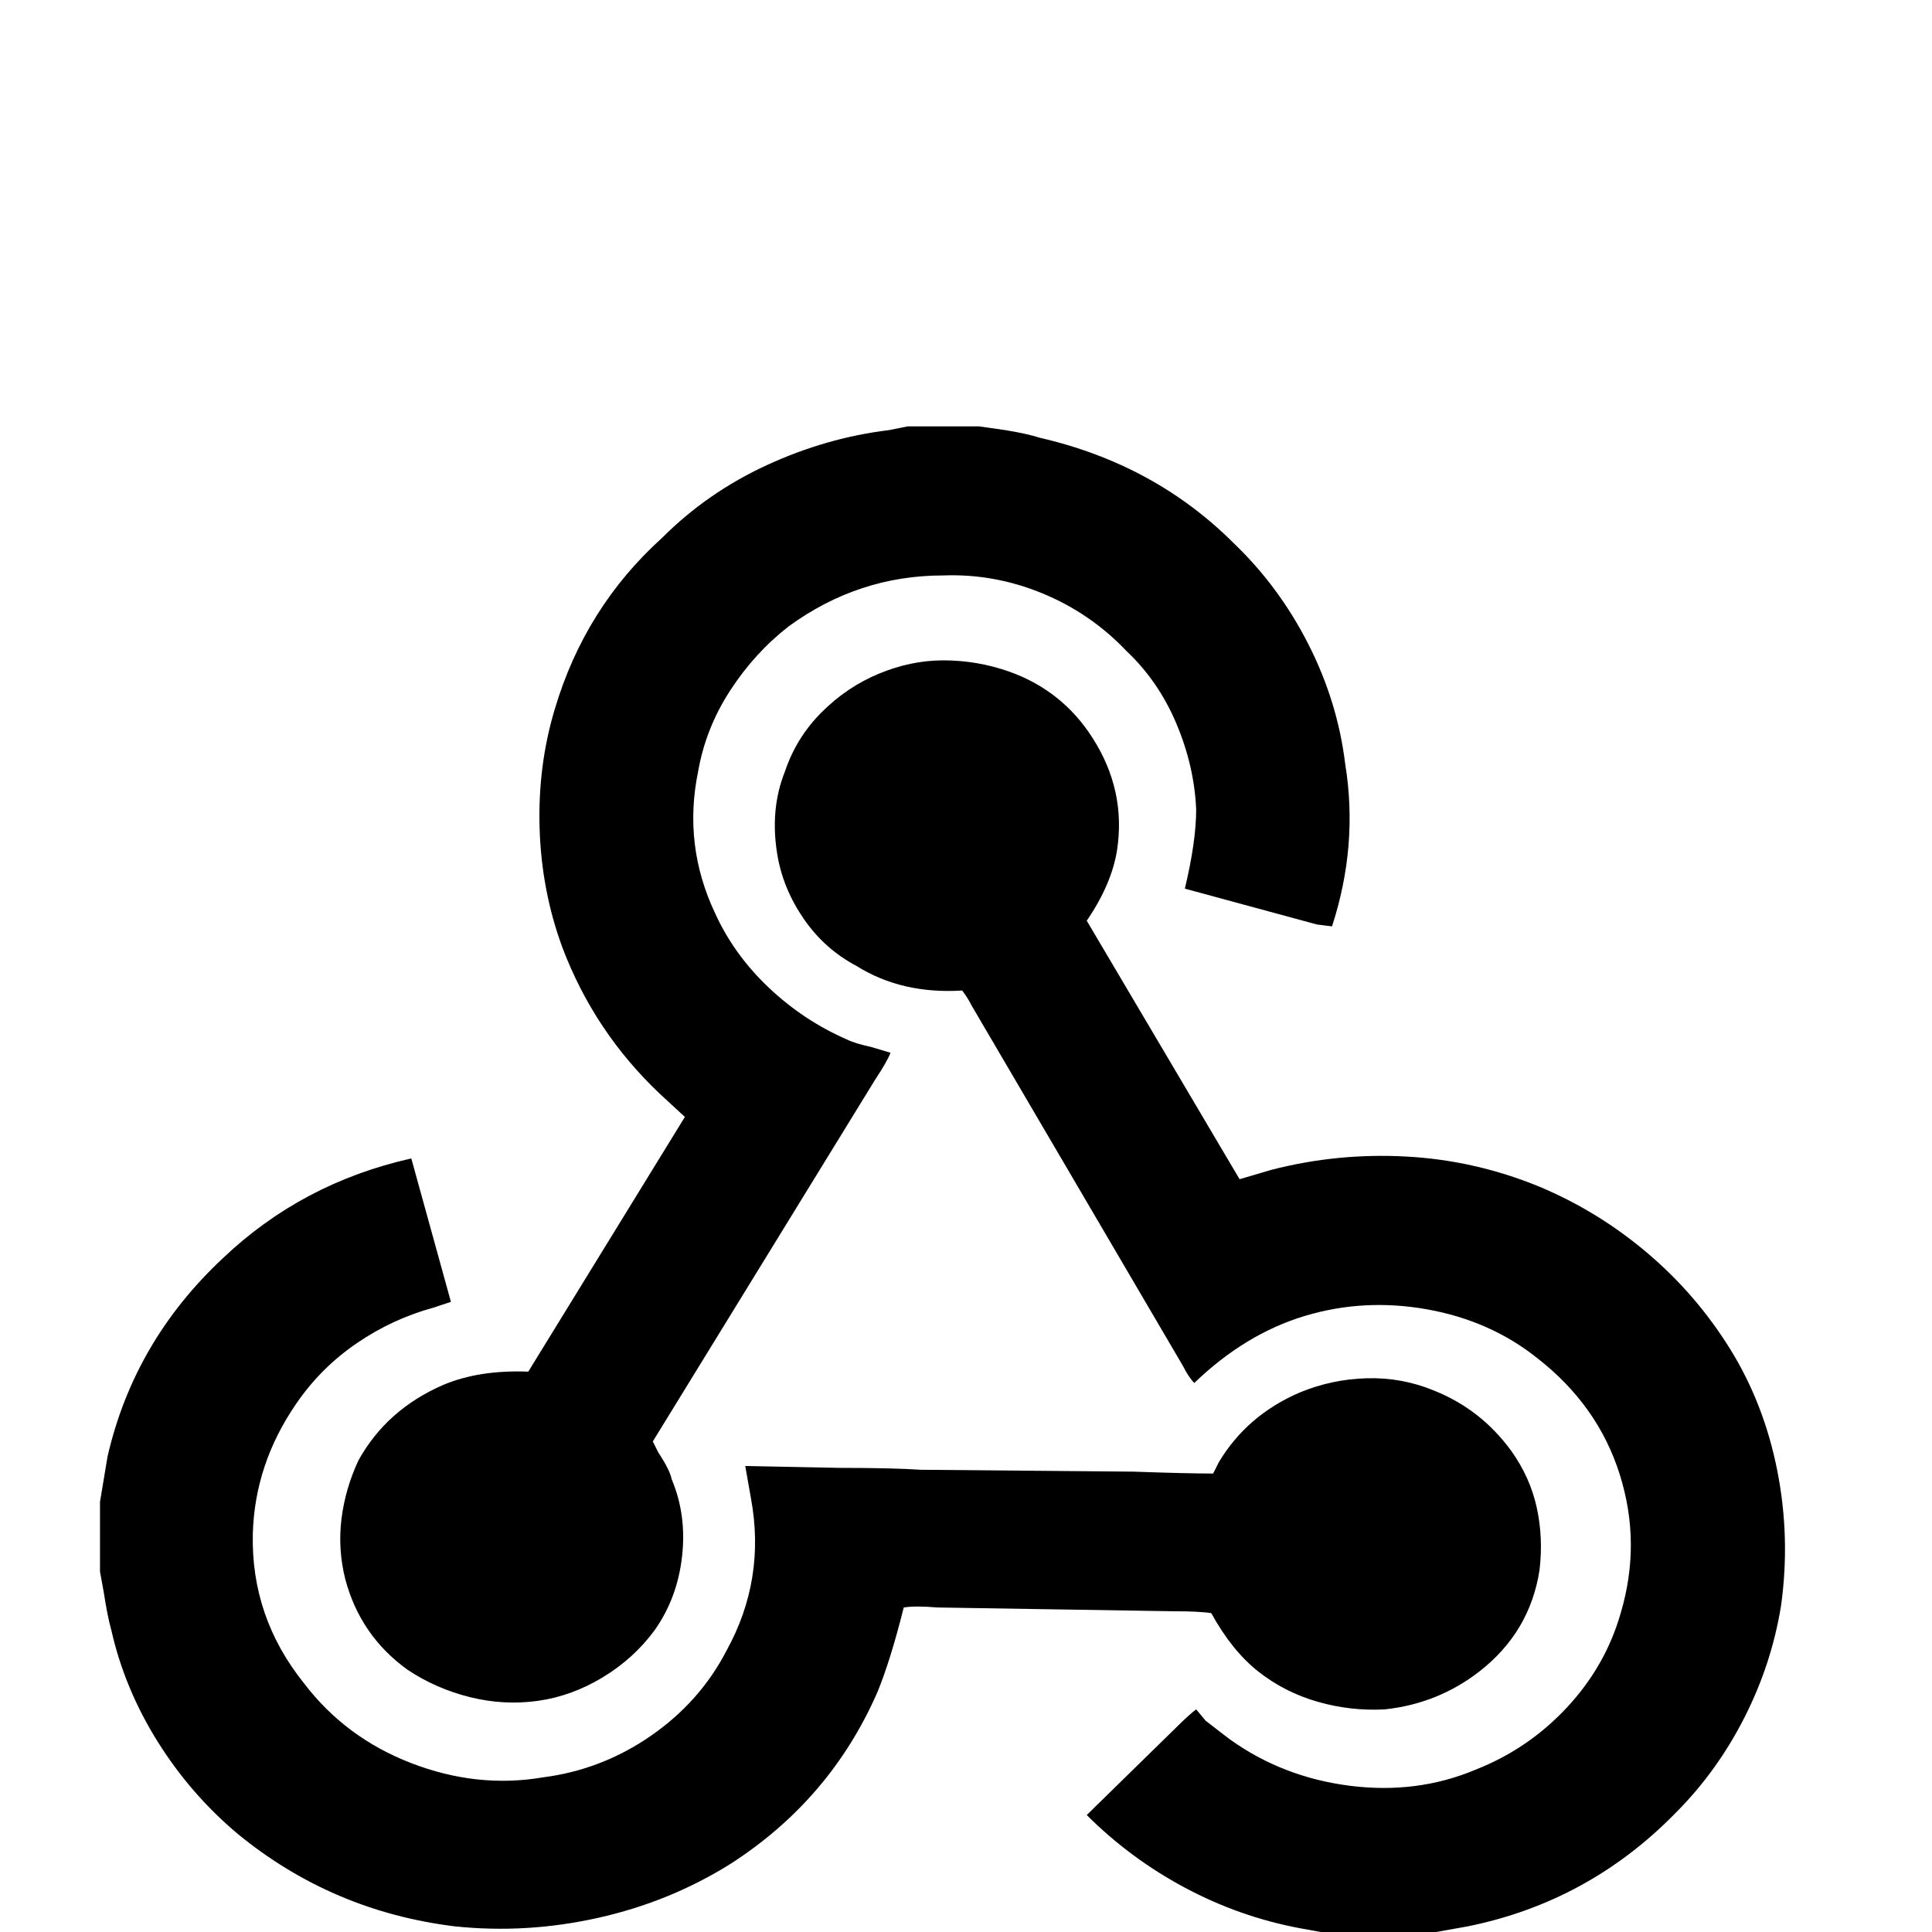
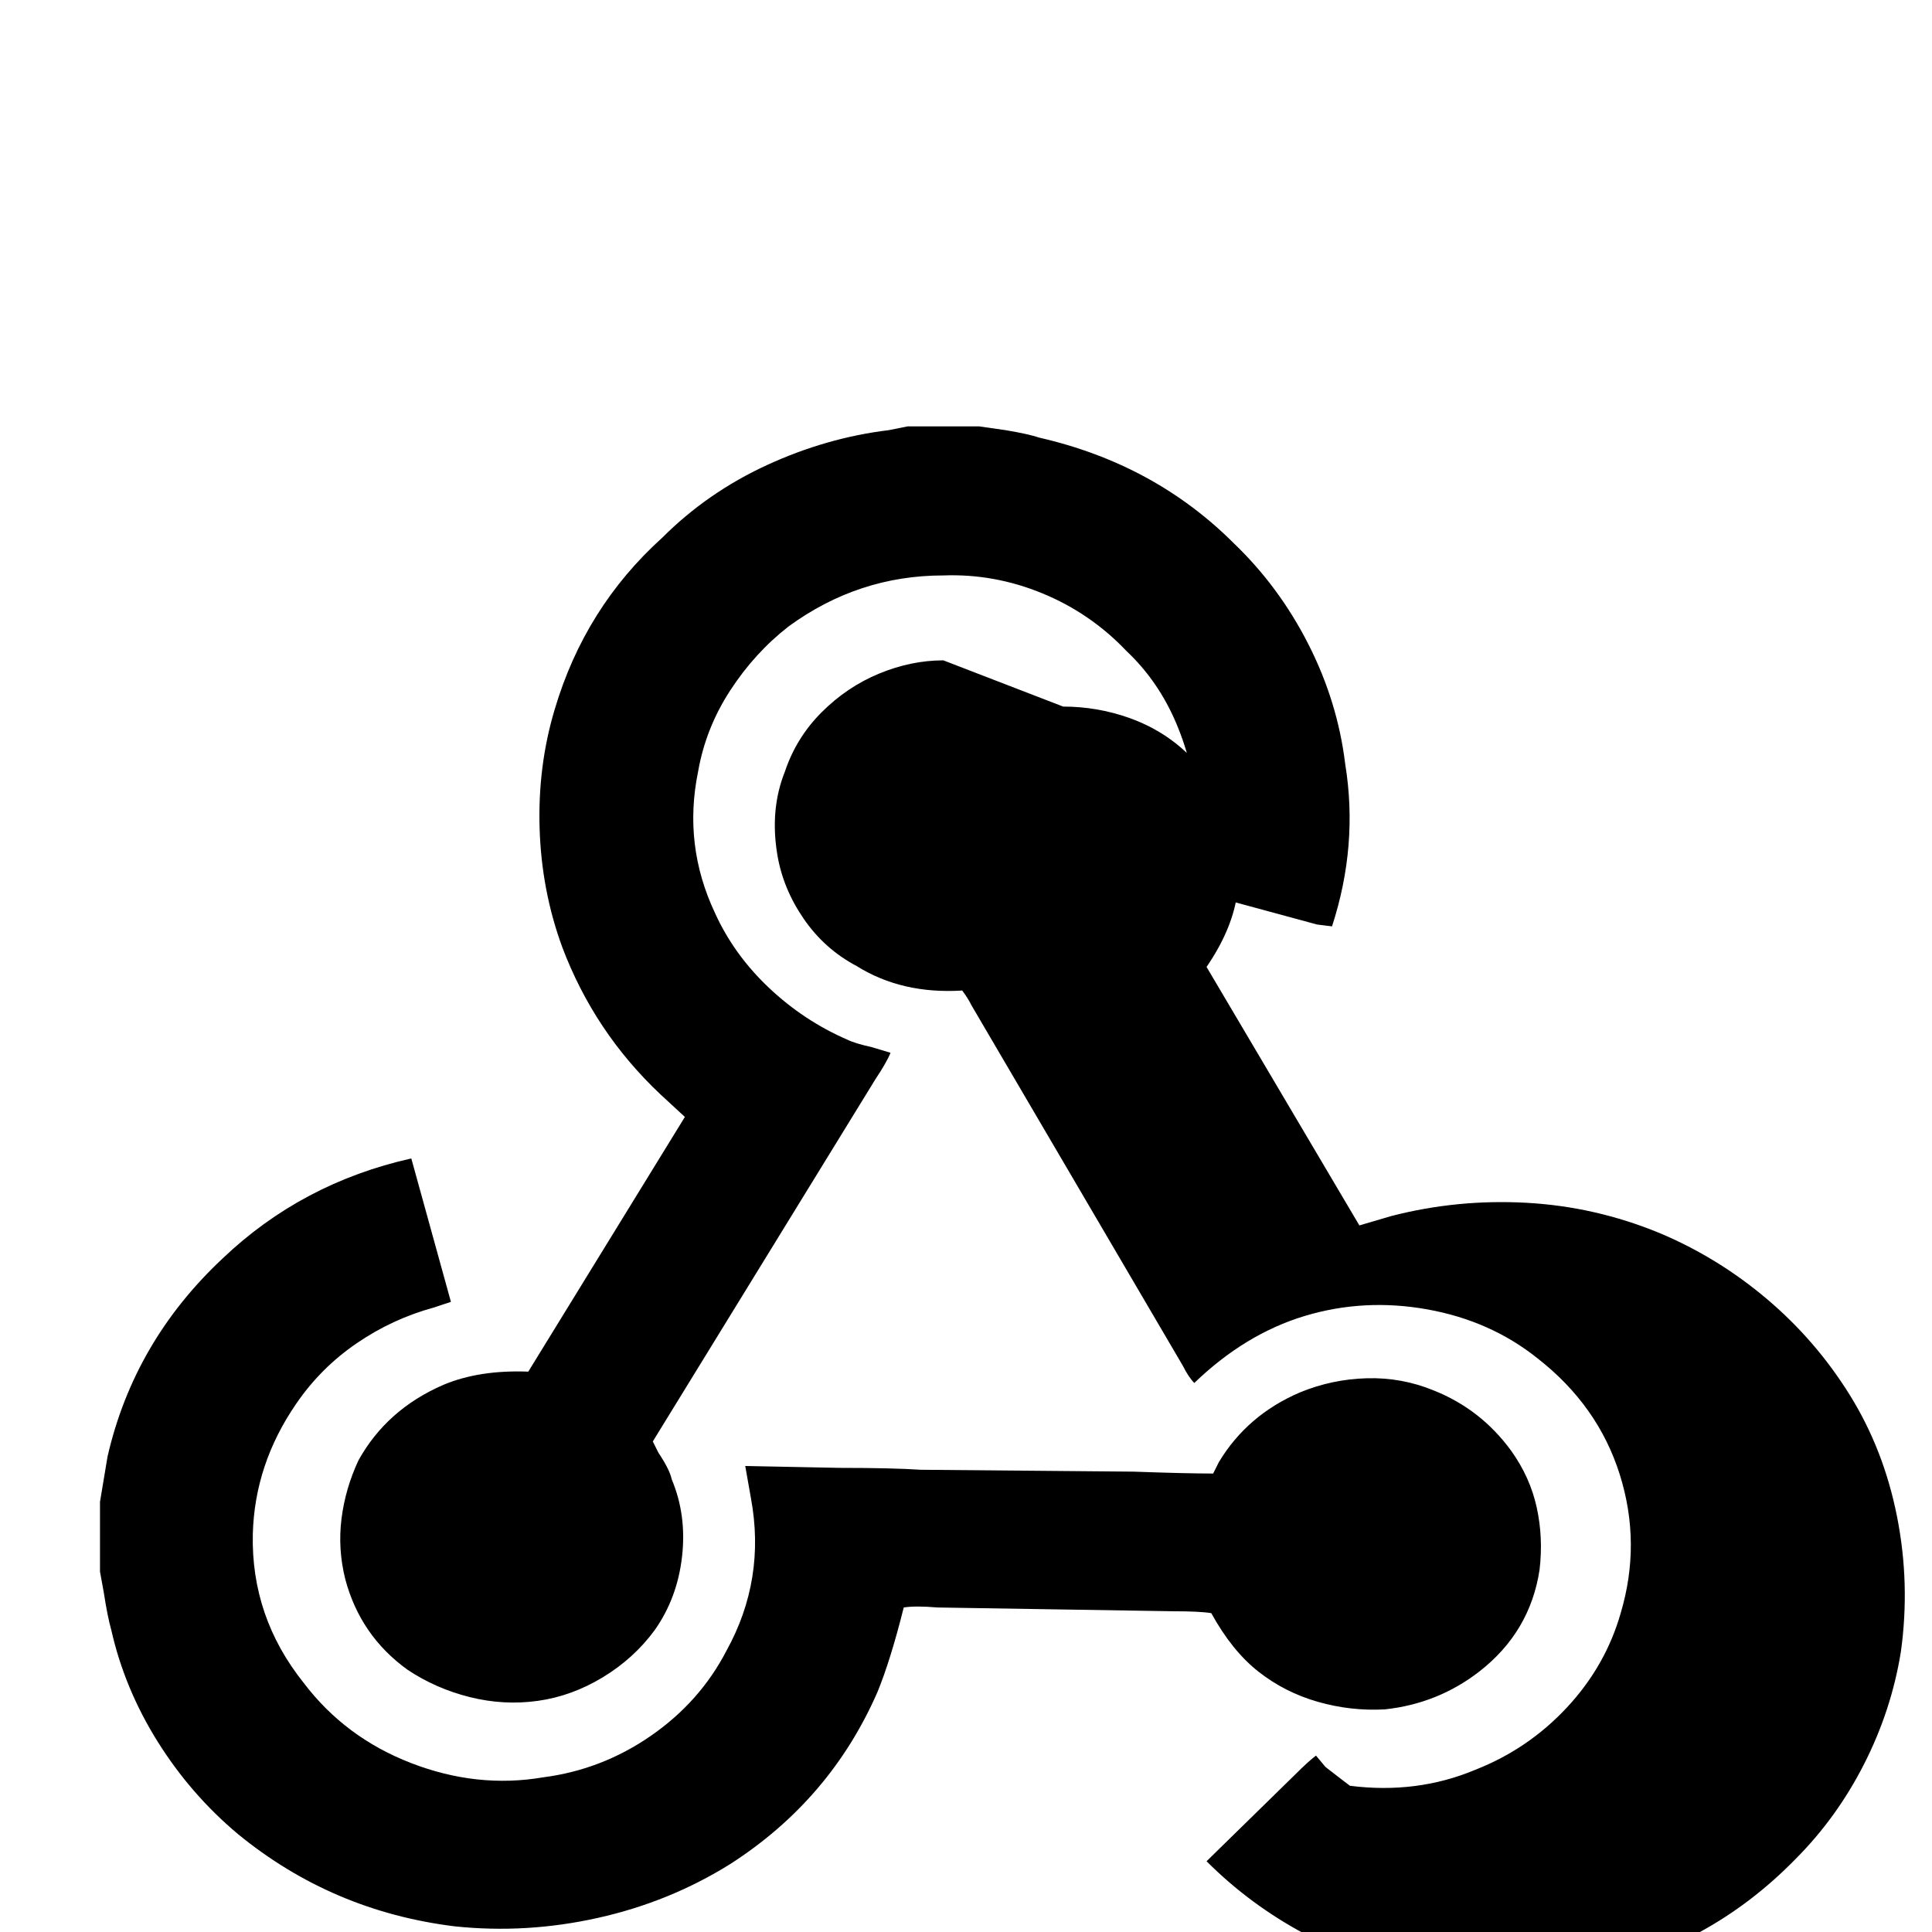
<svg xmlns="http://www.w3.org/2000/svg" width="1024" height="1024" viewBox="0 0 1024 1024">
-   <path d="M482 226h-1l-10 2q-33 4-64.5 18.5t-55.5 38.5q-41 37-57 91q-9 30-8 63t12 63q17 45 52 78l13 12-83 135q-26-1-45 7q-30 13-45 40q-7 15-9 31t2 32q8 30 33 48q15 10 33 14.5t36 2t34.5-12.5t27.5-25q12-17 14.5-39t-5.5-41q-1-5-7-14l-3-6 118-192q6-9 8-14l-10-3q-9-2-13-4q-23-10-41.5-27.5t-28.5-39.5q-17-36-9-75q4-23 17-43t31-34q37-27 82-27q27-1 52.5 9.5t44.5 30.5q17 16 26.5 38.5t10.5 45.5q0 17-6 42l70 19 8 1q14-43 7-86q-4-33-19.5-63.5t-39.5-53.5q-42-42-103-56q-6-2-18-4l-14-2h-37zM500 350q-17 0-34 7t-30.5 20.5t-19.5 31.5q-8 20-4 44q3 18 14 34t28 25q24 15 56 13q3 4 5 8l112 191q3 6 6 9q27-26 58.5-35.5t65-3.5t58.5 26q32 25 43.5 61.5t0.5 73.5q-8 28-28.5 50t-48.5 33q-31 13-66.5 8.5t-63.5-24.5q-4-3-13-10l-5-6q-4 3-11 10l-47 46q23 23 52 38.5t61 21.5l22 4h39l28-5q64-13 110-60q22-22 36.5-50.5t19.5-59.5q5-36-2-71.5t-25-64.5t-44-51t-57-35q-34-14-70.5-16t-71.5 7l-17 5-81-137q13-19 16-37q5-32-13-60q-16-25-44-35q-17-6-35-6zM218 614q-58 13-100 53q-47 44-61 105l-4 24v37l2 11q2 13 4 20q7 31 24.5 59t42.5 49q50 41 115 49q38 4 76-4.5t70-28.5q53-34 78-91q7-17 14-45q6-1 18 0l125 2q14 0 20 1q11 20 25 31t31.5 16t35.5 4q28-3 50-20q27-21 32-54q2-17-1.5-33t-13.5-30q-16-22-41-32q-17-7-35.5-6.5t-35.5 7.5q-28 12-43 37l-3 6q-14 0-42-1l-113-1q-15-1-43-1l-50-1 3 17q8 43-13 81q-14 27-40 45t-57 22q-35 6-70-7.5t-57-42.5q-28-35-27-79q1-37 23-69q13-19 32-32t41-19l9-3z" fill="#000000" />
+   <path d="M482 226h-1l-10 2q-33 4-64.5 18.5t-55.5 38.5q-41 37-57 91q-9 30-8 63t12 63q17 45 52 78l13 12-83 135q-26-1-45 7q-30 13-45 40q-7 15-9 31t2 32q8 30 33 48q15 10 33 14.5t36 2t34.5-12.5t27.5-25q12-17 14.5-39t-5.5-41q-1-5-7-14l-3-6 118-192q6-9 8-14l-10-3q-9-2-13-4q-23-10-41.5-27.5t-28.5-39.5q-17-36-9-75q4-23 17-43t31-34q37-27 82-27q27-1 52.5 9.5t44.5 30.5q17 16 26.5 38.5t10.5 45.5q0 17-6 42l70 19 8 1q14-43 7-86q-4-33-19.5-63.5t-39.5-53.5q-42-42-103-56q-6-2-18-4l-14-2h-37zM500 350q-17 0-34 7t-30.5 20.5t-19.5 31.5q-8 20-4 44q3 18 14 34t28 25q24 15 56 13q3 4 5 8l112 191q3 6 6 9q27-26 58.5-35.5t65-3.5t58.5 26q32 25 43.5 61.5t0.5 73.5q-8 28-28.5 50t-48.5 33q-31 13-66.5 8.5q-4-3-13-10l-5-6q-4 3-11 10l-47 46q23 23 52 38.5t61 21.5l22 4h39l28-5q64-13 110-60q22-22 36.5-50.5t19.5-59.5q5-36-2-71.5t-25-64.5t-44-51t-57-35q-34-14-70.5-16t-71.5 7l-17 5-81-137q13-19 16-37q5-32-13-60q-16-25-44-35q-17-6-35-6zM218 614q-58 13-100 53q-47 44-61 105l-4 24v37l2 11q2 13 4 20q7 31 24.5 59t42.5 49q50 41 115 49q38 4 76-4.5t70-28.5q53-34 78-91q7-17 14-45q6-1 18 0l125 2q14 0 20 1q11 20 25 31t31.5 16t35.5 4q28-3 50-20q27-21 32-54q2-17-1.5-33t-13.5-30q-16-22-41-32q-17-7-35.5-6.5t-35.5 7.5q-28 12-43 37l-3 6q-14 0-42-1l-113-1q-15-1-43-1l-50-1 3 17q8 43-13 81q-14 27-40 45t-57 22q-35 6-70-7.5t-57-42.5q-28-35-27-79q1-37 23-69q13-19 32-32t41-19l9-3z" fill="#000000" />
</svg>